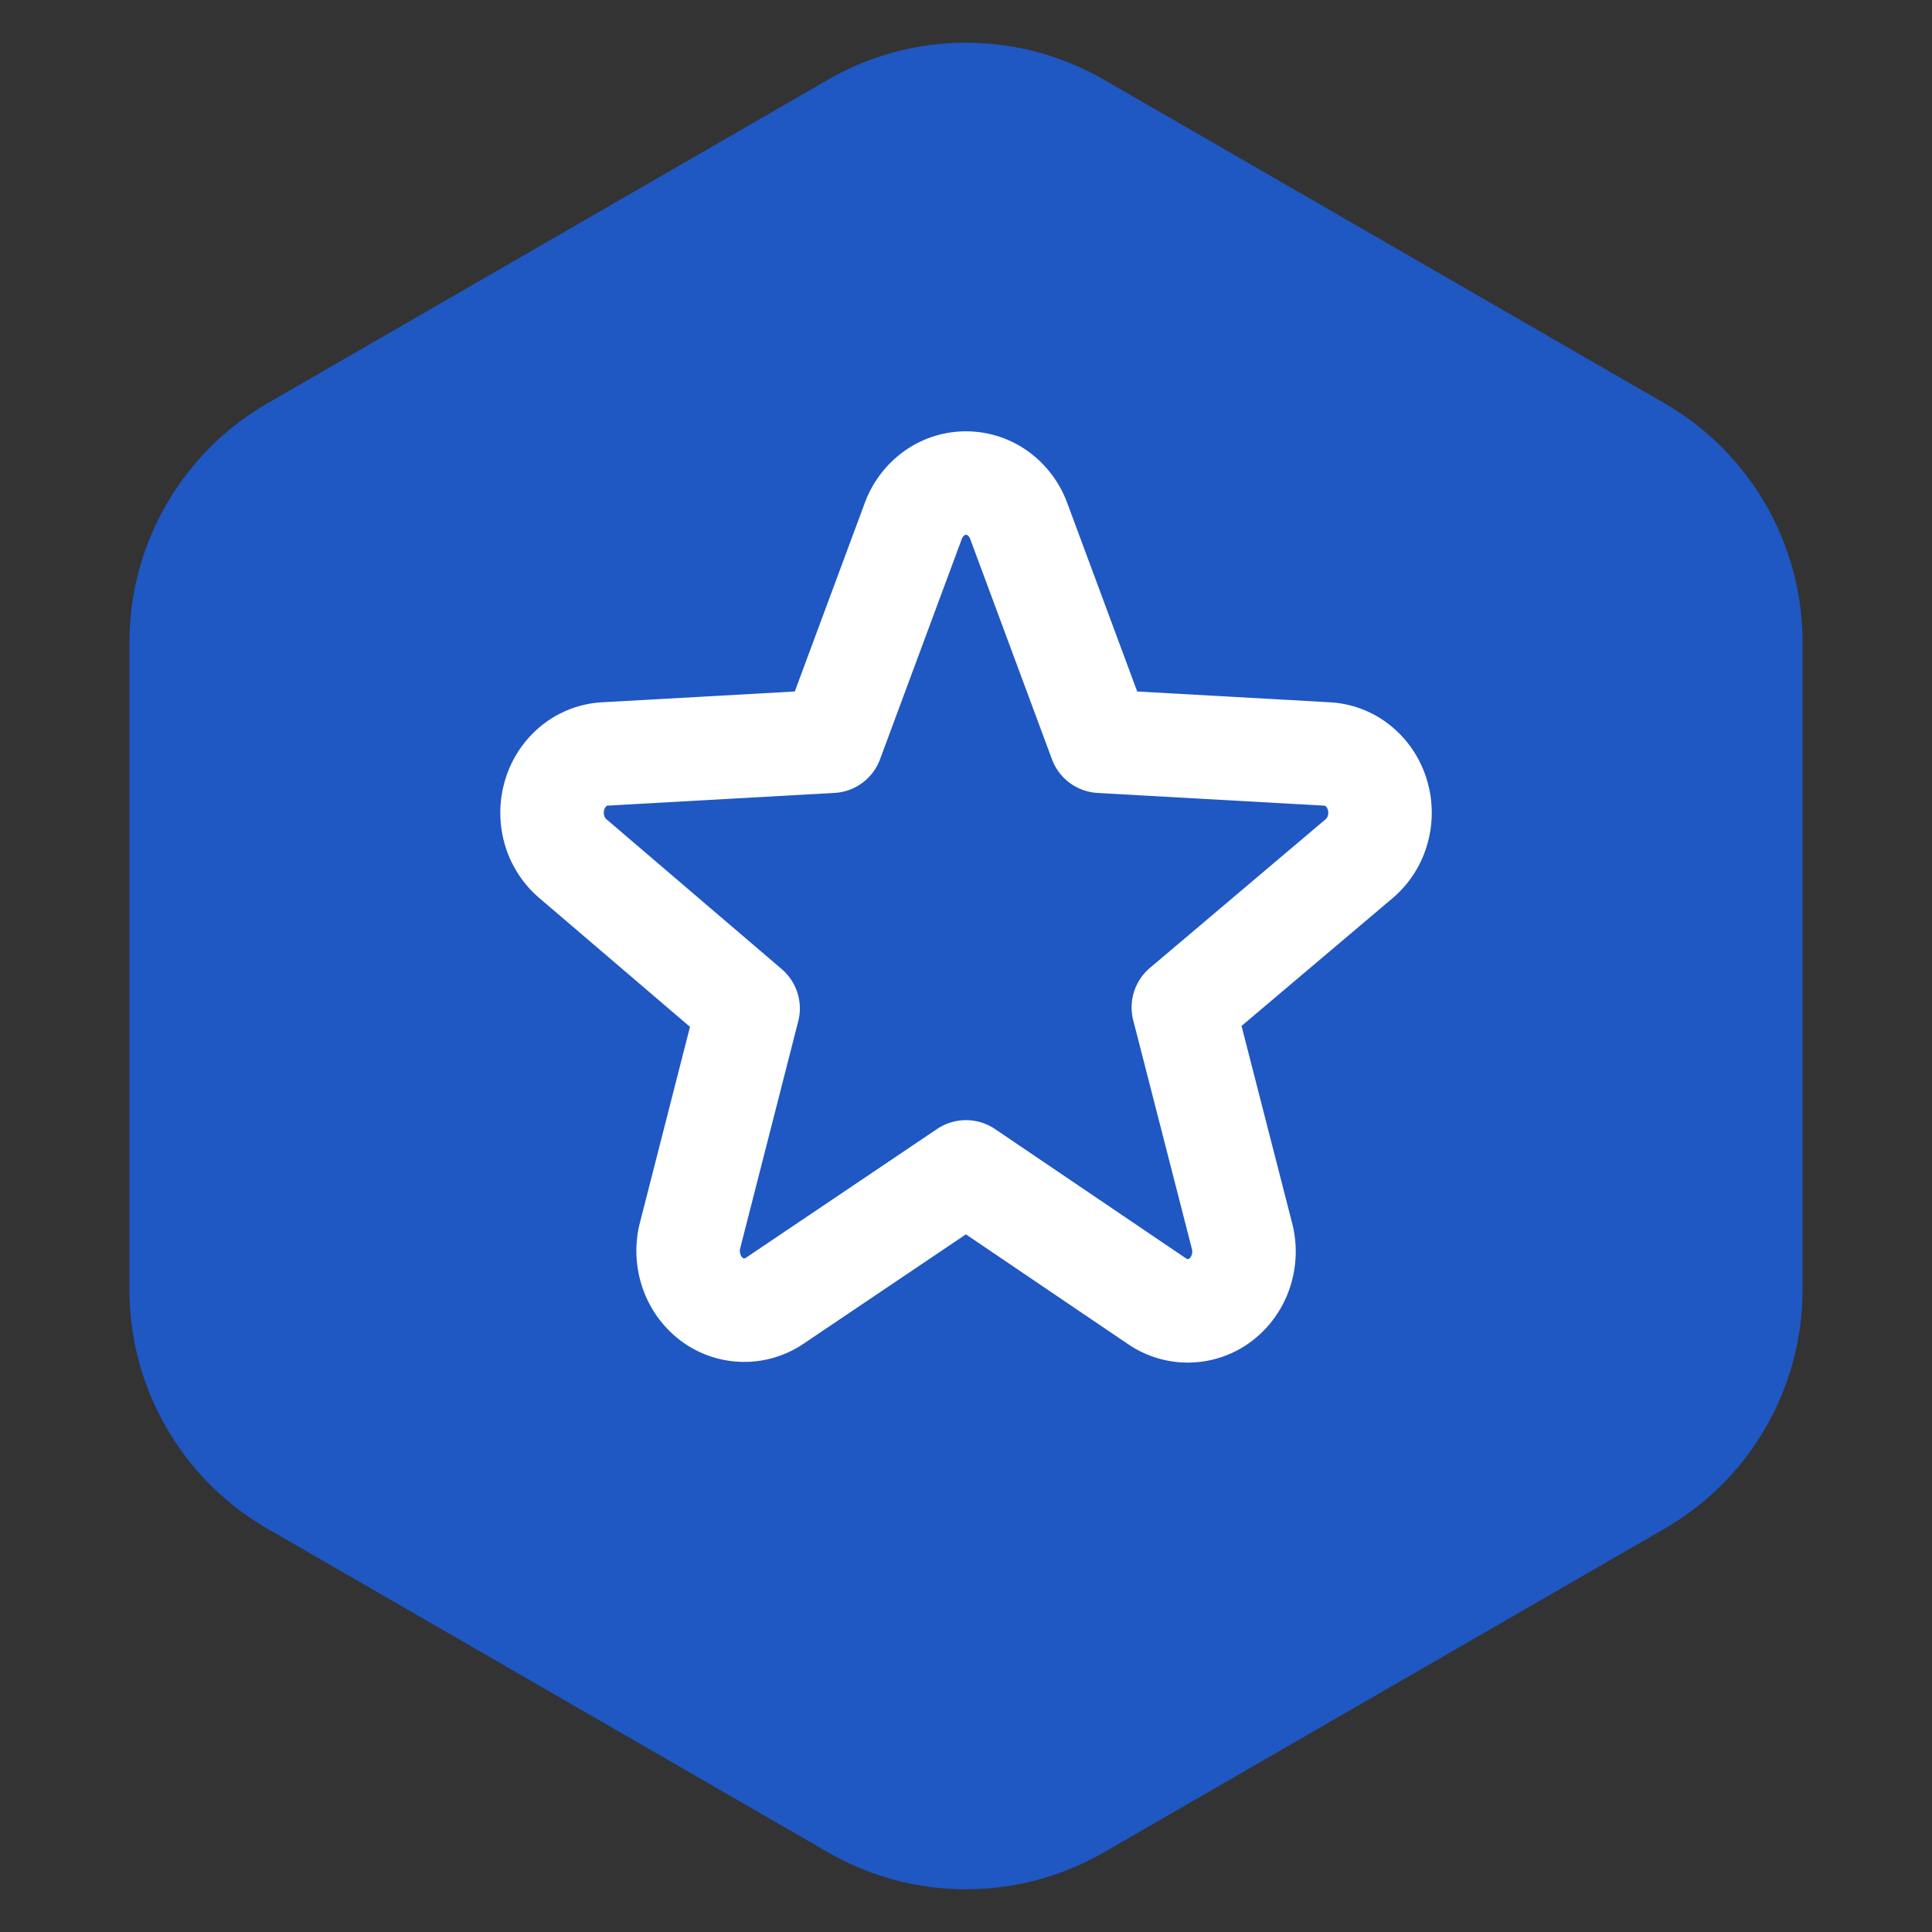
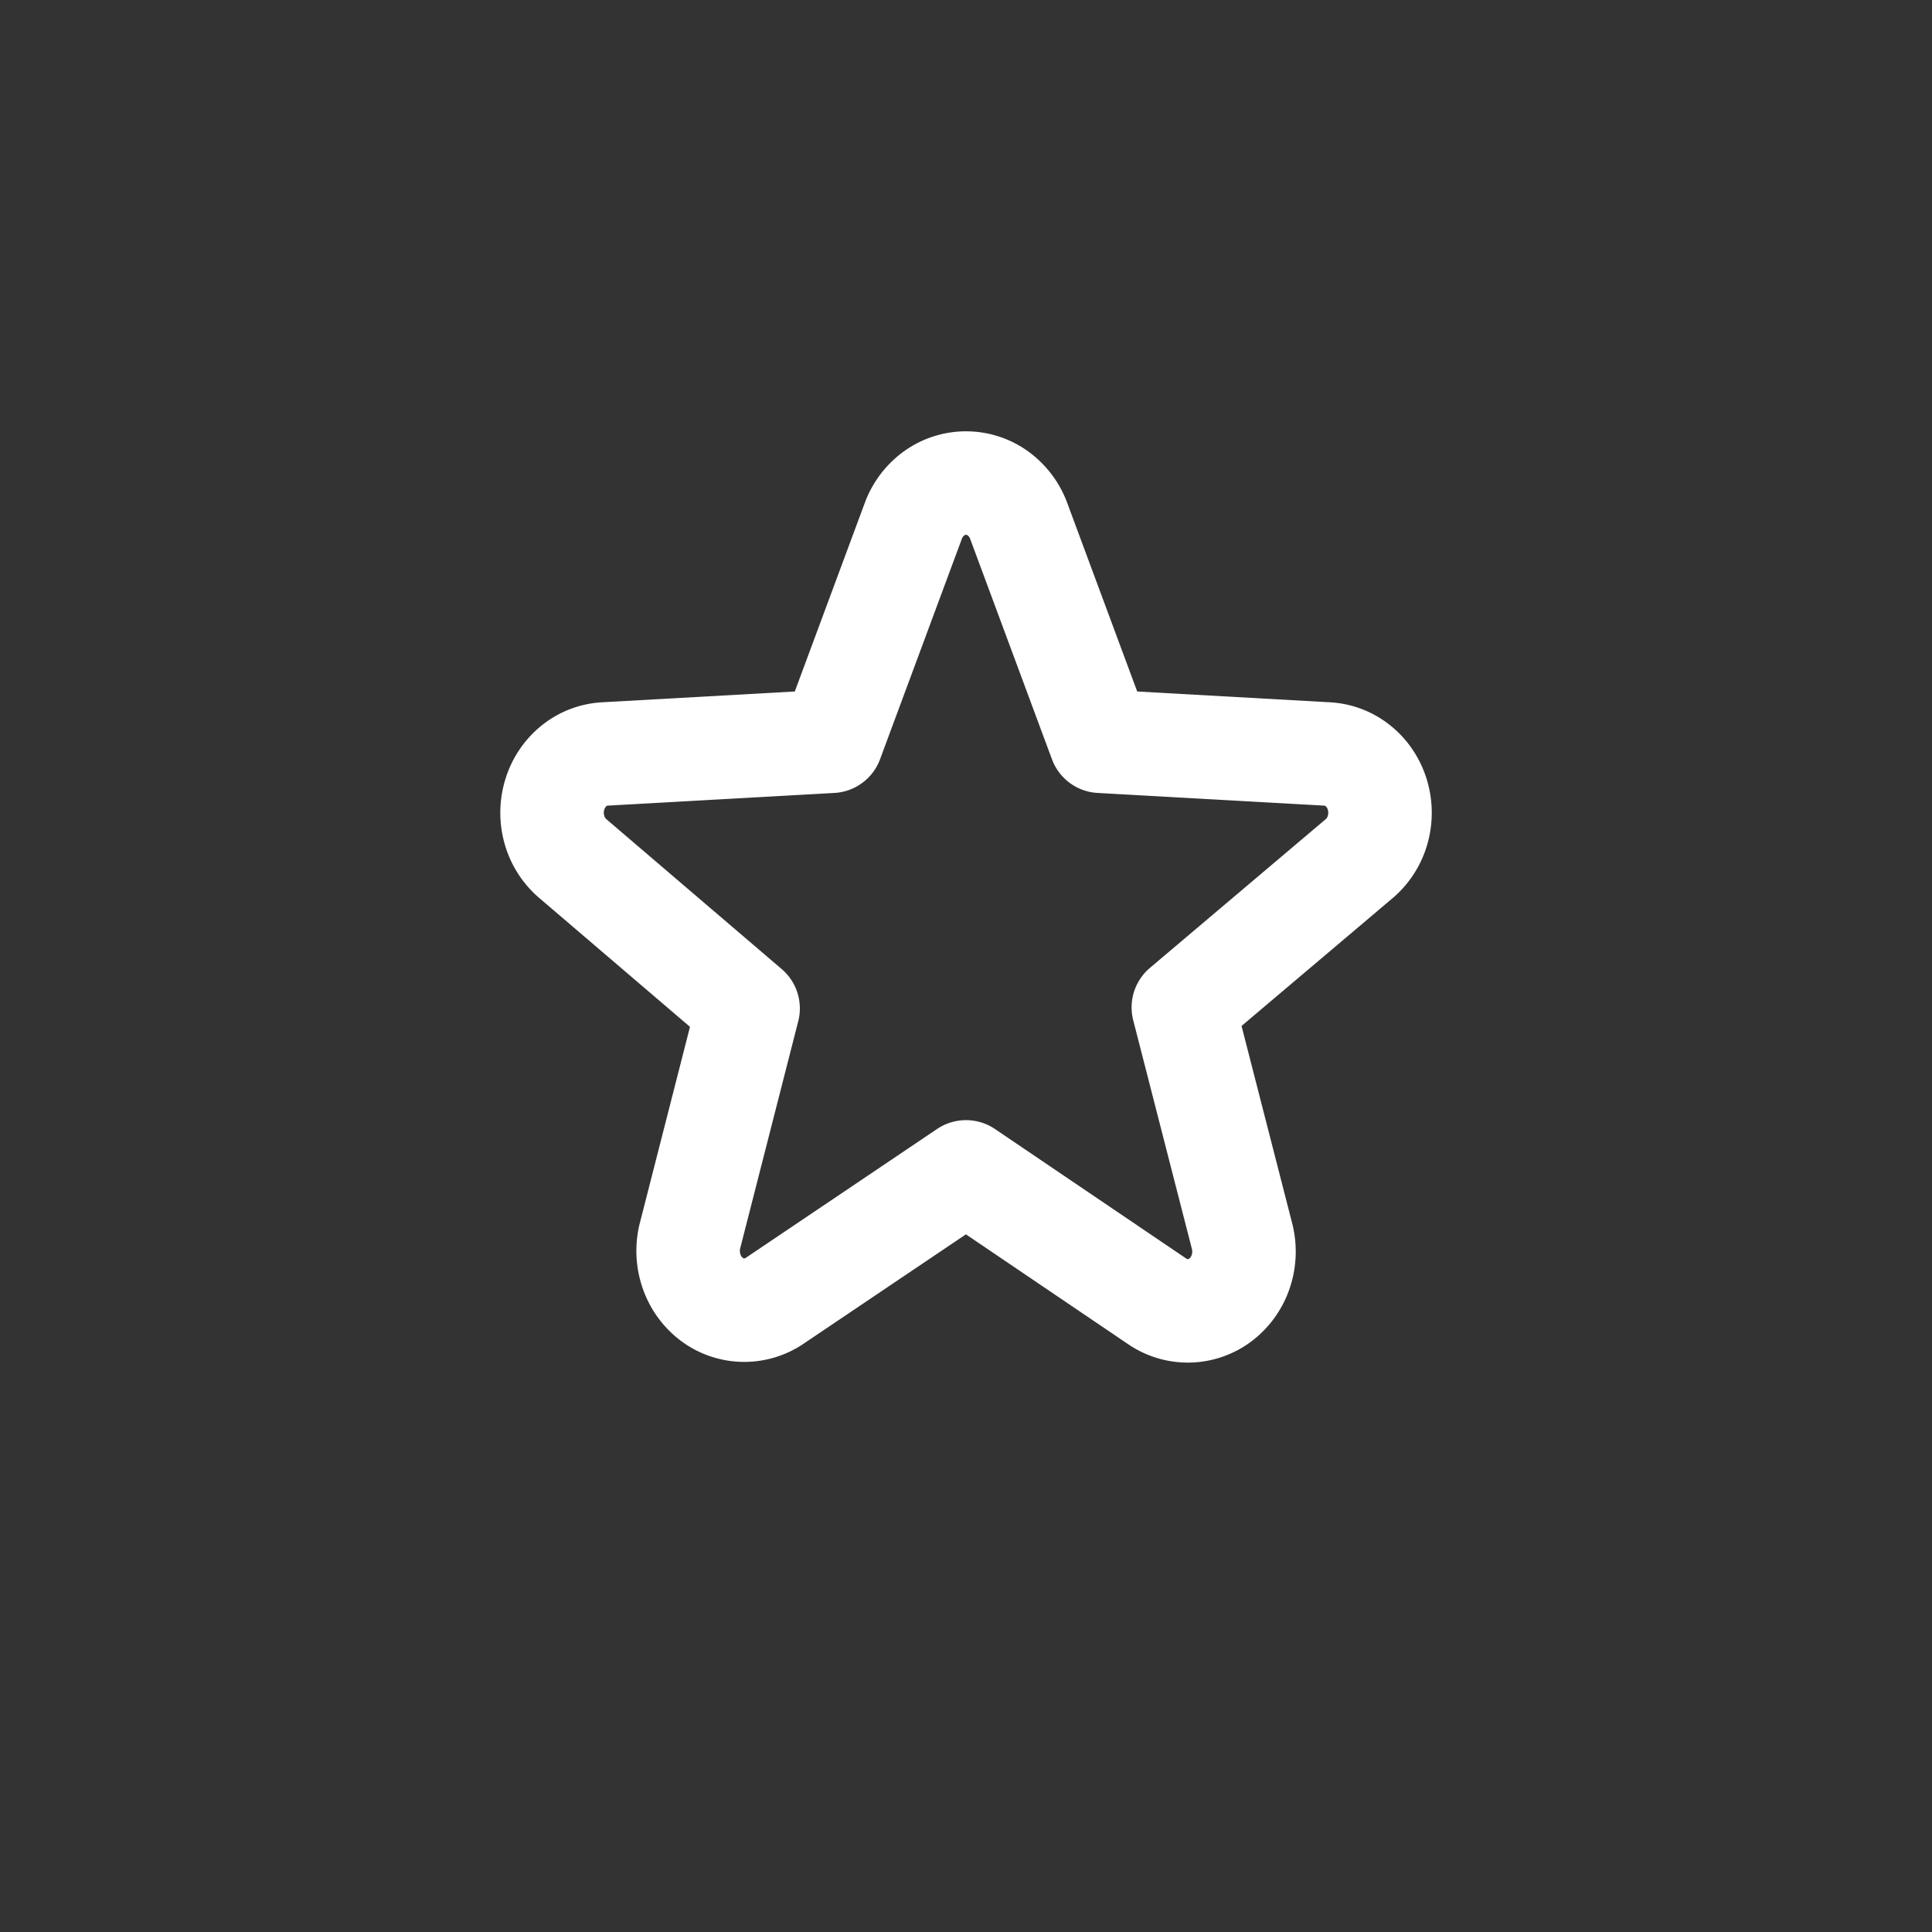
<svg xmlns="http://www.w3.org/2000/svg" fill="none" aria-hidden="true" viewBox="0 0 28 28" role="img">
  <rect x="0" y="0" width="28" height="28" fill="#333333" stroke="none" />
-   <path fill="#1F57C3" d="M12 1.155a4 4 0 014 0l8.124 4.69a4 4 0 012 3.464v9.382a4 4 0 01-2 3.464L16 26.845a4 4 0 01-4 0l-8.124-4.69a4 4 0 01-2-3.464V9.309a4 4 0 012-3.464L12 1.155z" />
  <path stroke="#fff" stroke-linecap="round" stroke-linejoin="round" stroke-width="1.5" d="M14.761 7.542l1.188 3.201 3.285.184a.78.78 0 01.448.173c.13.104.226.247.277.41a.9.9 0 01.01.504.858.858 0 01-.261.422L17.15 14.6l.854 3.328a.907.907 0 01-.025.507.857.857 0 01-.291.404.785.785 0 01-.919.02L14 16.984l-2.764 1.862a.784.784 0 01-.916-.012.855.855 0 01-.294-.4.906.906 0 01-.031-.505l.847-3.314-2.55-2.18a.858.858 0 01-.26-.421.9.9 0 01.01-.504.853.853 0 01.276-.41.782.782 0 01.448-.173l3.285-.184 1.188-3.201a.86.86 0 01.302-.394.79.79 0 01.918 0 .86.86 0 01.302.394z" clip-rule="evenodd" />
</svg>